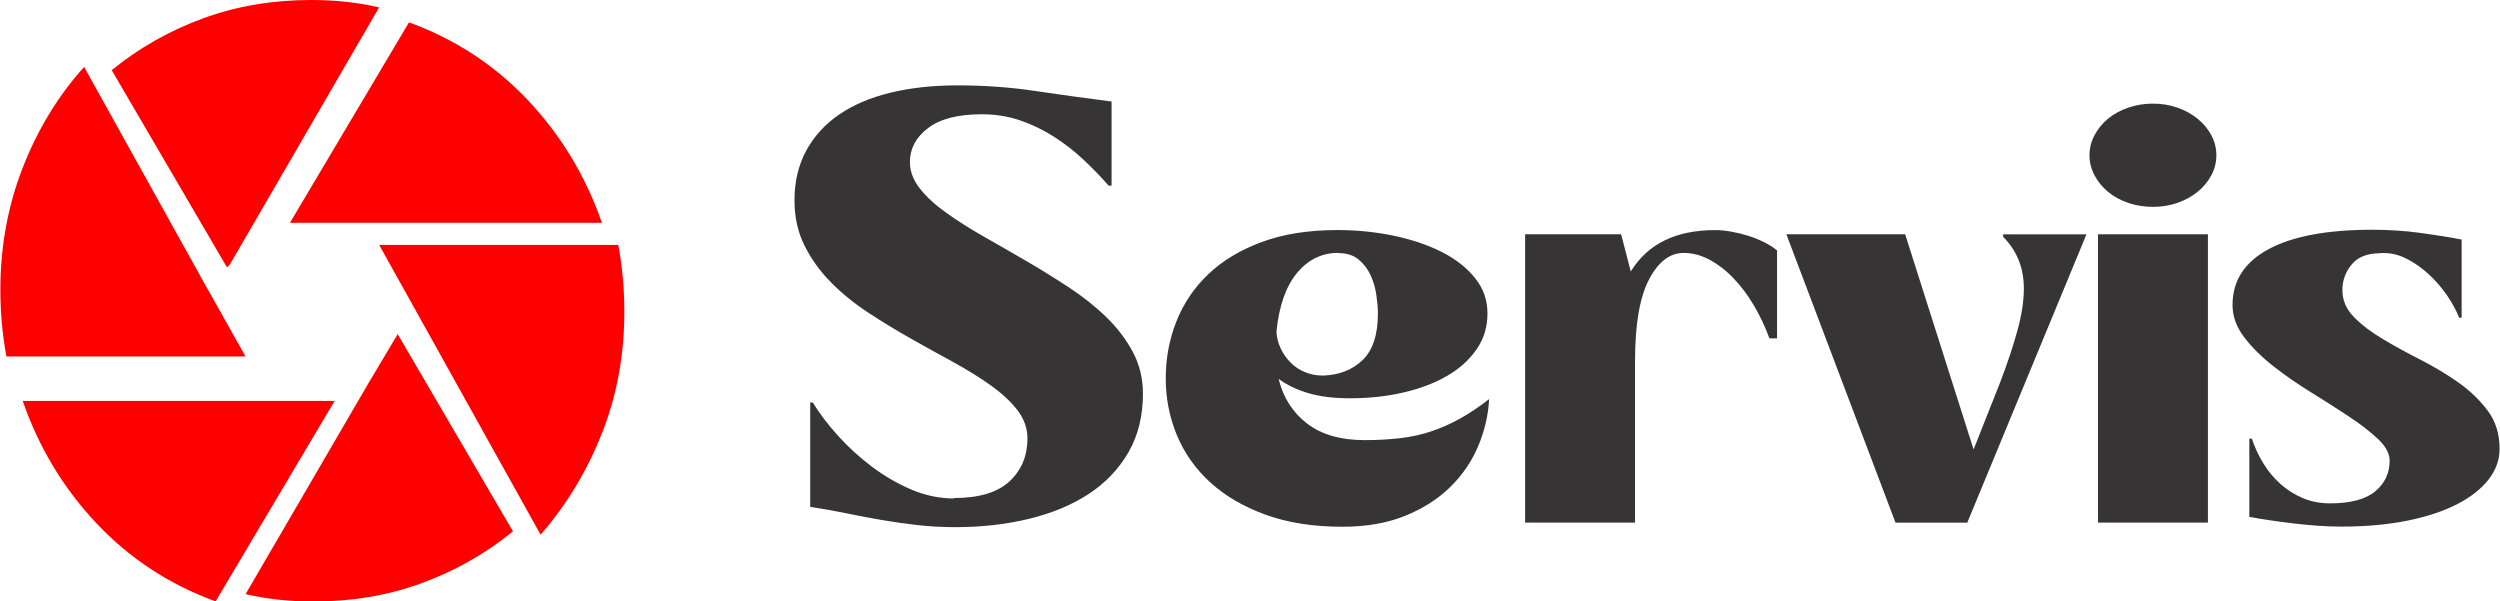
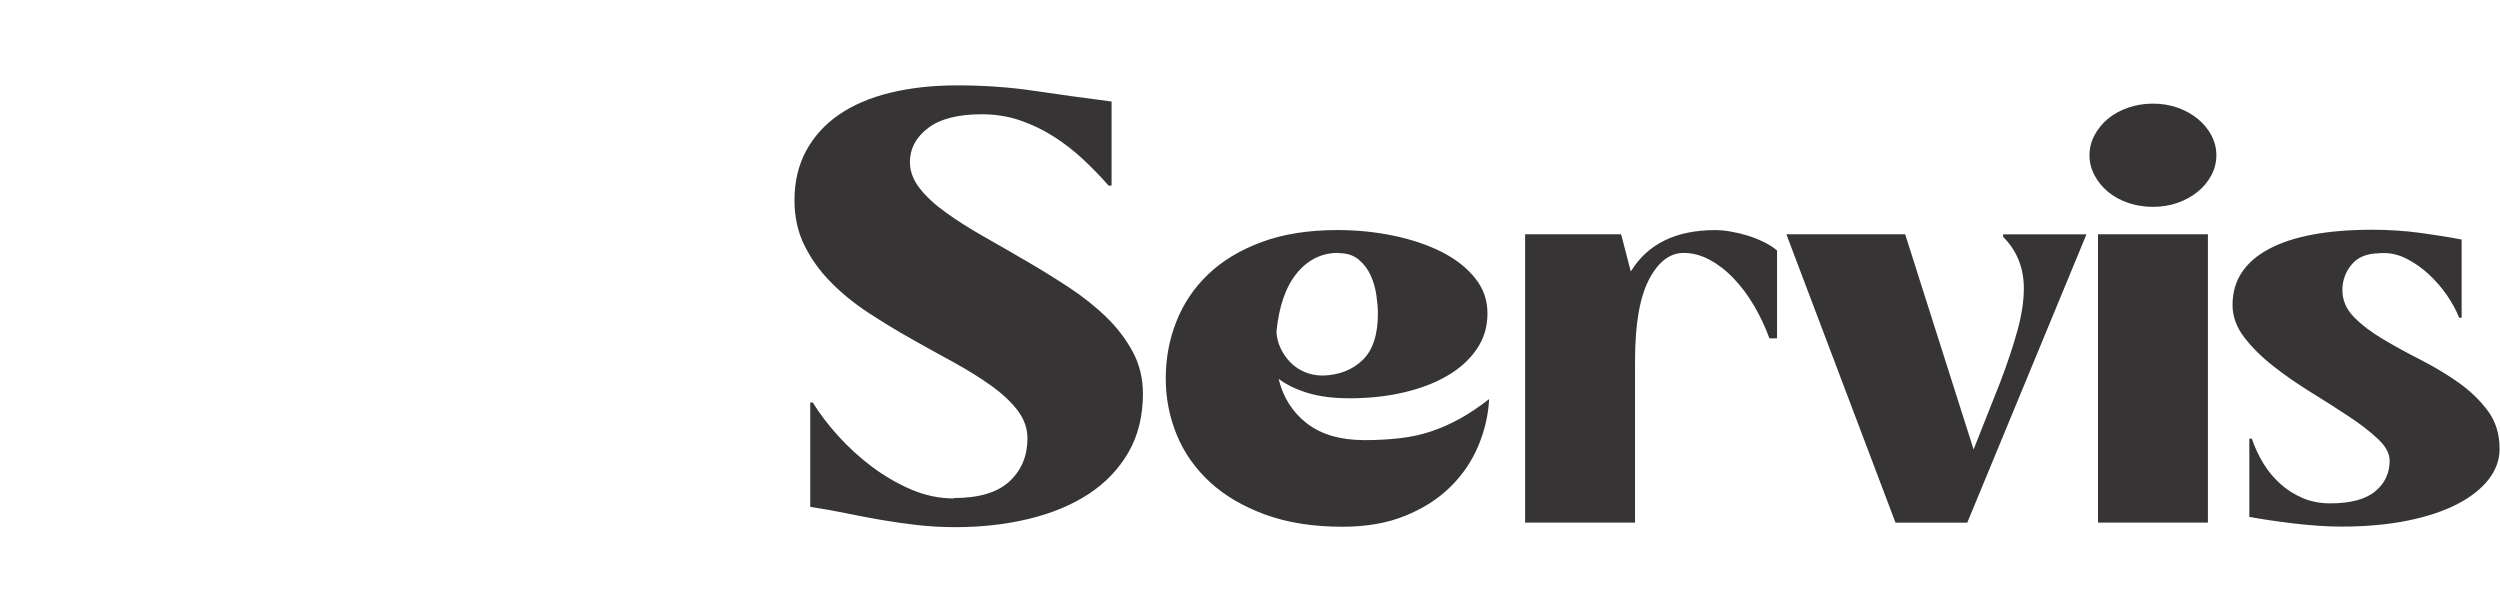
<svg xmlns="http://www.w3.org/2000/svg" xml:space="preserve" width="1.168in" height="0.281in" version="1.1" style="shape-rendering:geometricPrecision; text-rendering:geometricPrecision; image-rendering:optimizeQuality; fill-rule:evenodd; clip-rule:evenodd" viewBox="0 0 798.26 192.1">
  <defs>
    <style type="text/css">
   
    .fil1 {fill:#373435;fill-rule:nonzero}
    .fil0 {fill:red;fill-rule:nonzero}
   
  </style>
  </defs>
  <g id="Layer_x0020_1">
-     <path id="_F104" class="fil0" d="M73.34 84.45l-0.95 0.95 -36.82 -62.99c8.8,-7.16 18.58,-12.68 29.25,-16.57 10.7,-3.91 22.18,-5.84 34.43,-5.84 7.56,0 14.78,0.75 21.72,2.36l-47.66 82.12 0.03 -0.03 -0 0zm118.79 -13.29l-99.63 0 38.02 -64.02c14.76,5.38 27.44,13.69 38.02,24.91 10.58,11.22 18.44,24.28 23.59,39.12l0 -0zm5.24 7.11c1.29,6.93 1.93,14.04 1.93,21.28 0,13.84 -2.39,26.81 -7.16,38.83 -4.74,12.05 -11.27,22.84 -19.59,32.39l-51.54 -92.53 76.36 0 0 0.03zm-131.01 14.3l11.94 21.28 -76.36 0c-1.29,-6.93 -1.93,-14.04 -1.93,-21.28 0,-13.84 2.39,-26.86 7.16,-39.06 4.77,-12.19 11.27,-22.92 19.59,-32.13l39.6 71.25 0 -0.03 0 -0.03zm-59.22 35.49l99.63 0 -38.02 64.02c-14.76,-5.38 -27.44,-13.69 -38.02,-24.91 -10.58,-11.22 -18.44,-24.28 -23.59,-39.12l0 0zm110.33 -5.49l9.44 -15.85 36.82 62.99c-8.8,7.16 -18.58,12.68 -29.25,16.57 -10.7,3.91 -22.18,5.84 -34.43,5.84 -7.54,0 -14.78,-0.75 -21.72,-2.36l39.14 -67.19 0 0 0 0z" />
    <path class="fil1" d="M304.57 159.07c8.02,0 13.94,-1.79 17.75,-5.33 3.81,-3.54 5.73,-8.13 5.73,-13.7 0,-3.25 -1.07,-6.23 -3.17,-8.99 -2.11,-2.75 -4.93,-5.38 -8.45,-7.89 -3.52,-2.53 -7.49,-4.99 -11.94,-7.44 -4.46,-2.43 -9.02,-4.96 -13.66,-7.57 -4.64,-2.61 -9.17,-5.39 -13.63,-8.29 -4.45,-2.93 -8.45,-6.16 -11.94,-9.73 -3.52,-3.54 -6.32,-7.46 -8.45,-11.76 -2.11,-4.26 -3.17,-9.06 -3.17,-14.37 0,-5.94 1.23,-11.19 3.71,-15.81 2.48,-4.58 5.97,-8.45 10.47,-11.54 4.51,-3.12 9.95,-5.44 16.34,-7.01 6.4,-1.57 13.54,-2.37 21.46,-2.37 8.57,0 16.8,0.58 24.72,1.76 7.91,1.18 16.1,2.3 24.58,3.39l0 26.87 -0.96 0c-2.42,-2.8 -5.12,-5.55 -8.02,-8.29 -2.93,-2.75 -6.08,-5.2 -9.47,-7.36 -3.39,-2.16 -6.98,-3.89 -10.8,-5.2 -3.84,-1.3 -7.89,-1.94 -12.21,-1.94 -7.57,0 -13.28,1.47 -17.14,4.39 -3.87,2.93 -5.81,6.56 -5.81,10.88 0,2.95 1.07,5.78 3.18,8.45 2.11,2.67 4.93,5.26 8.45,7.76 3.52,2.53 7.49,5.04 11.95,7.57 4.45,2.53 9.01,5.14 13.63,7.84 4.64,2.69 9.17,5.52 13.65,8.45 4.45,2.94 8.45,6.11 11.94,9.52 3.52,3.42 6.32,7.15 8.45,11.15 2.11,3.99 3.17,8.4 3.17,13.17 0,7.2 -1.55,13.49 -4.66,18.85 -3.12,5.36 -7.36,9.79 -12.77,13.31 -5.41,3.52 -11.76,6.13 -19.03,7.89 -7.3,1.76 -15.12,2.64 -23.49,2.64 -4.24,0 -8.29,-0.24 -12.16,-0.67 -3.87,-0.45 -7.65,-0.98 -11.33,-1.62 -3.68,-0.64 -7.41,-1.33 -11.14,-2.11 -3.74,-0.77 -7.63,-1.47 -11.68,-2.08l0 -33.35 0.8 0c2.16,3.52 4.85,7.06 8.1,10.66 3.25,3.6 6.85,6.88 10.8,9.86 3.97,2.96 8.15,5.41 12.61,7.31 4.45,1.89 8.99,2.83 13.57,2.83l0.03 -0.11zm103.7 -38.07c1.44,5.95 4.46,10.68 9.04,14.24 4.59,3.54 10.72,5.33 18.37,5.33 4.14,0 7.95,-0.22 11.41,-0.62 3.47,-0.4 6.75,-1.12 9.87,-2.16 3.09,-1.04 6.16,-2.37 9.17,-4.05 3.01,-1.65 6.13,-3.76 9.38,-6.27 -0.27,5.12 -1.44,10.16 -3.52,15.07 -2.08,4.91 -5.06,9.28 -8.99,13.09 -3.92,3.84 -8.75,6.88 -14.45,9.17 -5.7,2.3 -12.35,3.44 -19.92,3.44 -9.28,0 -17.43,-1.28 -24.5,-3.84 -7.06,-2.56 -12.95,-6 -17.68,-10.32 -4.72,-4.32 -8.29,-9.33 -10.66,-15.06 -2.37,-5.7 -3.57,-11.76 -3.57,-18.16 0,-6.4 1.12,-12.45 3.39,-18.16 2.24,-5.7 5.62,-10.74 10.14,-15.06 4.5,-4.32 10.18,-7.76 17.08,-10.32 6.88,-2.56 14.95,-3.84 24.23,-3.84 6.22,0 12.22,0.61 18.03,1.82 5.81,1.23 10.91,2.96 15.33,5.2 4.4,2.24 7.95,5.01 10.59,8.32 2.66,3.28 3.97,7.04 3.97,11.28 0,4.32 -1.17,8.16 -3.52,11.54 -2.35,3.39 -5.52,6.21 -9.52,8.5 -4,2.3 -8.67,4.05 -13.98,5.26 -5.3,1.22 -10.98,1.81 -17.01,1.81 -5.12,0 -9.57,-0.56 -13.3,-1.68 -3.73,-1.12 -6.87,-2.64 -9.38,-4.53l0 0zm19.04 -40.23c-5.23,0 -9.6,2.13 -13.17,6.42 -3.54,4.27 -5.73,10.51 -6.56,18.69 0.08,1.89 0.53,3.68 1.36,5.41 0.8,1.71 1.87,3.23 3.17,4.53 1.31,1.31 2.83,2.32 4.59,3.04 1.76,0.72 3.62,1.09 5.6,1.09l0.27 0c5.12,-0.19 9.3,-1.84 12.56,-4.98 3.25,-3.15 4.85,-8.11 4.85,-14.85 0,-1.63 -0.16,-3.54 -0.48,-5.81 -0.32,-2.24 -0.93,-4.37 -1.82,-6.34 -0.9,-1.97 -2.18,-3.68 -3.84,-5.06 -1.65,-1.39 -3.84,-2.08 -6.56,-2.08l0.03 -0.05zm59.69 86.14l0 -92.09 30.66 0 3.09 11.89c5.41,-8.83 14.4,-13.22 27.01,-13.22 1.52,0 3.2,0.16 4.98,0.48 1.81,0.31 3.57,0.74 5.33,1.28 1.76,0.53 3.46,1.23 5.12,2.03 1.65,0.8 3.09,1.71 4.27,2.7l0 28.08 -2.43 0c-1.36,-3.68 -3.01,-7.2 -4.98,-10.54 -1.97,-3.33 -4.16,-6.23 -6.56,-8.71 -2.37,-2.49 -4.93,-4.43 -7.62,-5.87 -2.7,-1.44 -5.44,-2.16 -8.24,-2.16 -4.4,0 -8.1,2.83 -11.07,8.51 -2.96,5.68 -4.45,14.31 -4.45,25.91l0 51.72 -35.11 0 0 0.01zm118.29 0l-34.85 -92.09 37.94 0 21.86 68.73 8.5 -21.46c2.43,-6.4 4.29,-12.03 5.6,-16.88 1.31,-4.85 1.95,-9.22 1.95,-13.09 0,-6.56 -2.21,-12.05 -6.61,-16.48l0 -0.8 26.61 0 -38.07 92.09 -22.95 0 0.03 -0.02zm64.68 -92.09l35.11 0 0 92.09 -35.11 0 0 -92.09zm17.54 -41.72c2.8,0 5.41,0.42 7.83,1.28 2.43,0.85 4.56,2.03 6.43,3.52 1.84,1.5 3.3,3.26 4.39,5.28 1.09,2.03 1.62,4.16 1.62,6.42 0,2.24 -0.54,4.4 -1.62,6.4 -1.07,2.03 -2.53,3.78 -4.39,5.28 -1.85,1.49 -3.97,2.66 -6.43,3.52 -2.42,0.85 -5.03,1.27 -7.83,1.27 -2.81,0 -5.41,-0.43 -7.89,-1.27 -2.48,-0.85 -4.62,-2.03 -6.43,-3.52 -1.81,-1.5 -3.25,-3.26 -4.32,-5.28 -1.07,-2.03 -1.62,-4.16 -1.62,-6.4 0,-2.24 0.53,-4.4 1.62,-6.42 1.07,-2.03 2.53,-3.79 4.32,-5.28 1.81,-1.49 3.95,-2.66 6.43,-3.52 2.49,-0.86 5.12,-1.28 7.89,-1.28zm72.38 47.8c-3.95,0 -6.93,1.2 -8.9,3.58 -1.97,2.37 -2.96,5.12 -2.96,8.15 0,3.22 1.22,6.13 3.7,8.64 2.48,2.53 5.58,4.88 9.33,7.09 3.73,2.22 7.76,4.43 12.07,6.61 4.32,2.22 8.35,4.64 12.08,7.28 3.73,2.66 6.85,5.68 9.33,9.04 2.48,3.38 3.7,7.41 3.7,12.07 0,3.52 -1.18,6.77 -3.52,9.79 -2.35,3.01 -5.7,5.65 -10.05,7.89 -4.37,2.24 -9.65,4 -15.86,5.25 -6.21,1.26 -13.19,1.9 -20.93,1.9 -2.43,0 -4.99,-0.08 -7.63,-0.27 -2.66,-0.19 -5.28,-0.43 -7.89,-0.75 -2.61,-0.32 -5.14,-0.64 -7.57,-1.01 -2.43,-0.35 -4.59,-0.72 -6.48,-1.07l0 -24.98 0.8 0c0.91,2.69 2.11,5.31 3.65,7.84 1.53,2.53 3.36,4.71 5.47,6.61 2.11,1.89 4.51,3.39 7.14,4.53 2.67,1.12 5.58,1.68 8.72,1.68 6.48,0 11.28,-1.26 14.37,-3.79 3.09,-2.54 4.66,-5.81 4.66,-9.87 0,-2.24 -1.23,-4.56 -3.7,-6.88 -2.48,-2.35 -5.57,-4.74 -9.33,-7.22 -3.73,-2.49 -7.76,-5.04 -12.08,-7.71 -4.32,-2.67 -8.34,-5.44 -12.07,-8.38 -3.73,-2.93 -6.85,-6 -9.3,-9.25 -2.48,-3.26 -3.7,-6.67 -3.7,-10.26 0,-7.74 3.84,-13.68 11.49,-17.81 7.65,-4.13 18.69,-6.22 33.09,-6.22 5.41,0 10.58,0.35 15.51,1.02 4.96,0.67 9.33,1.38 13.09,2.11l0 24.98 -0.8 0c-0.91,-2.35 -2.22,-4.74 -3.92,-7.23 -1.71,-2.48 -3.66,-4.69 -5.81,-6.69 -2.16,-1.97 -4.45,-3.6 -6.88,-4.85 -2.42,-1.25 -4.85,-1.89 -7.3,-1.89l-1.5 0 -0.02 0.05z" />
  </g>
</svg>